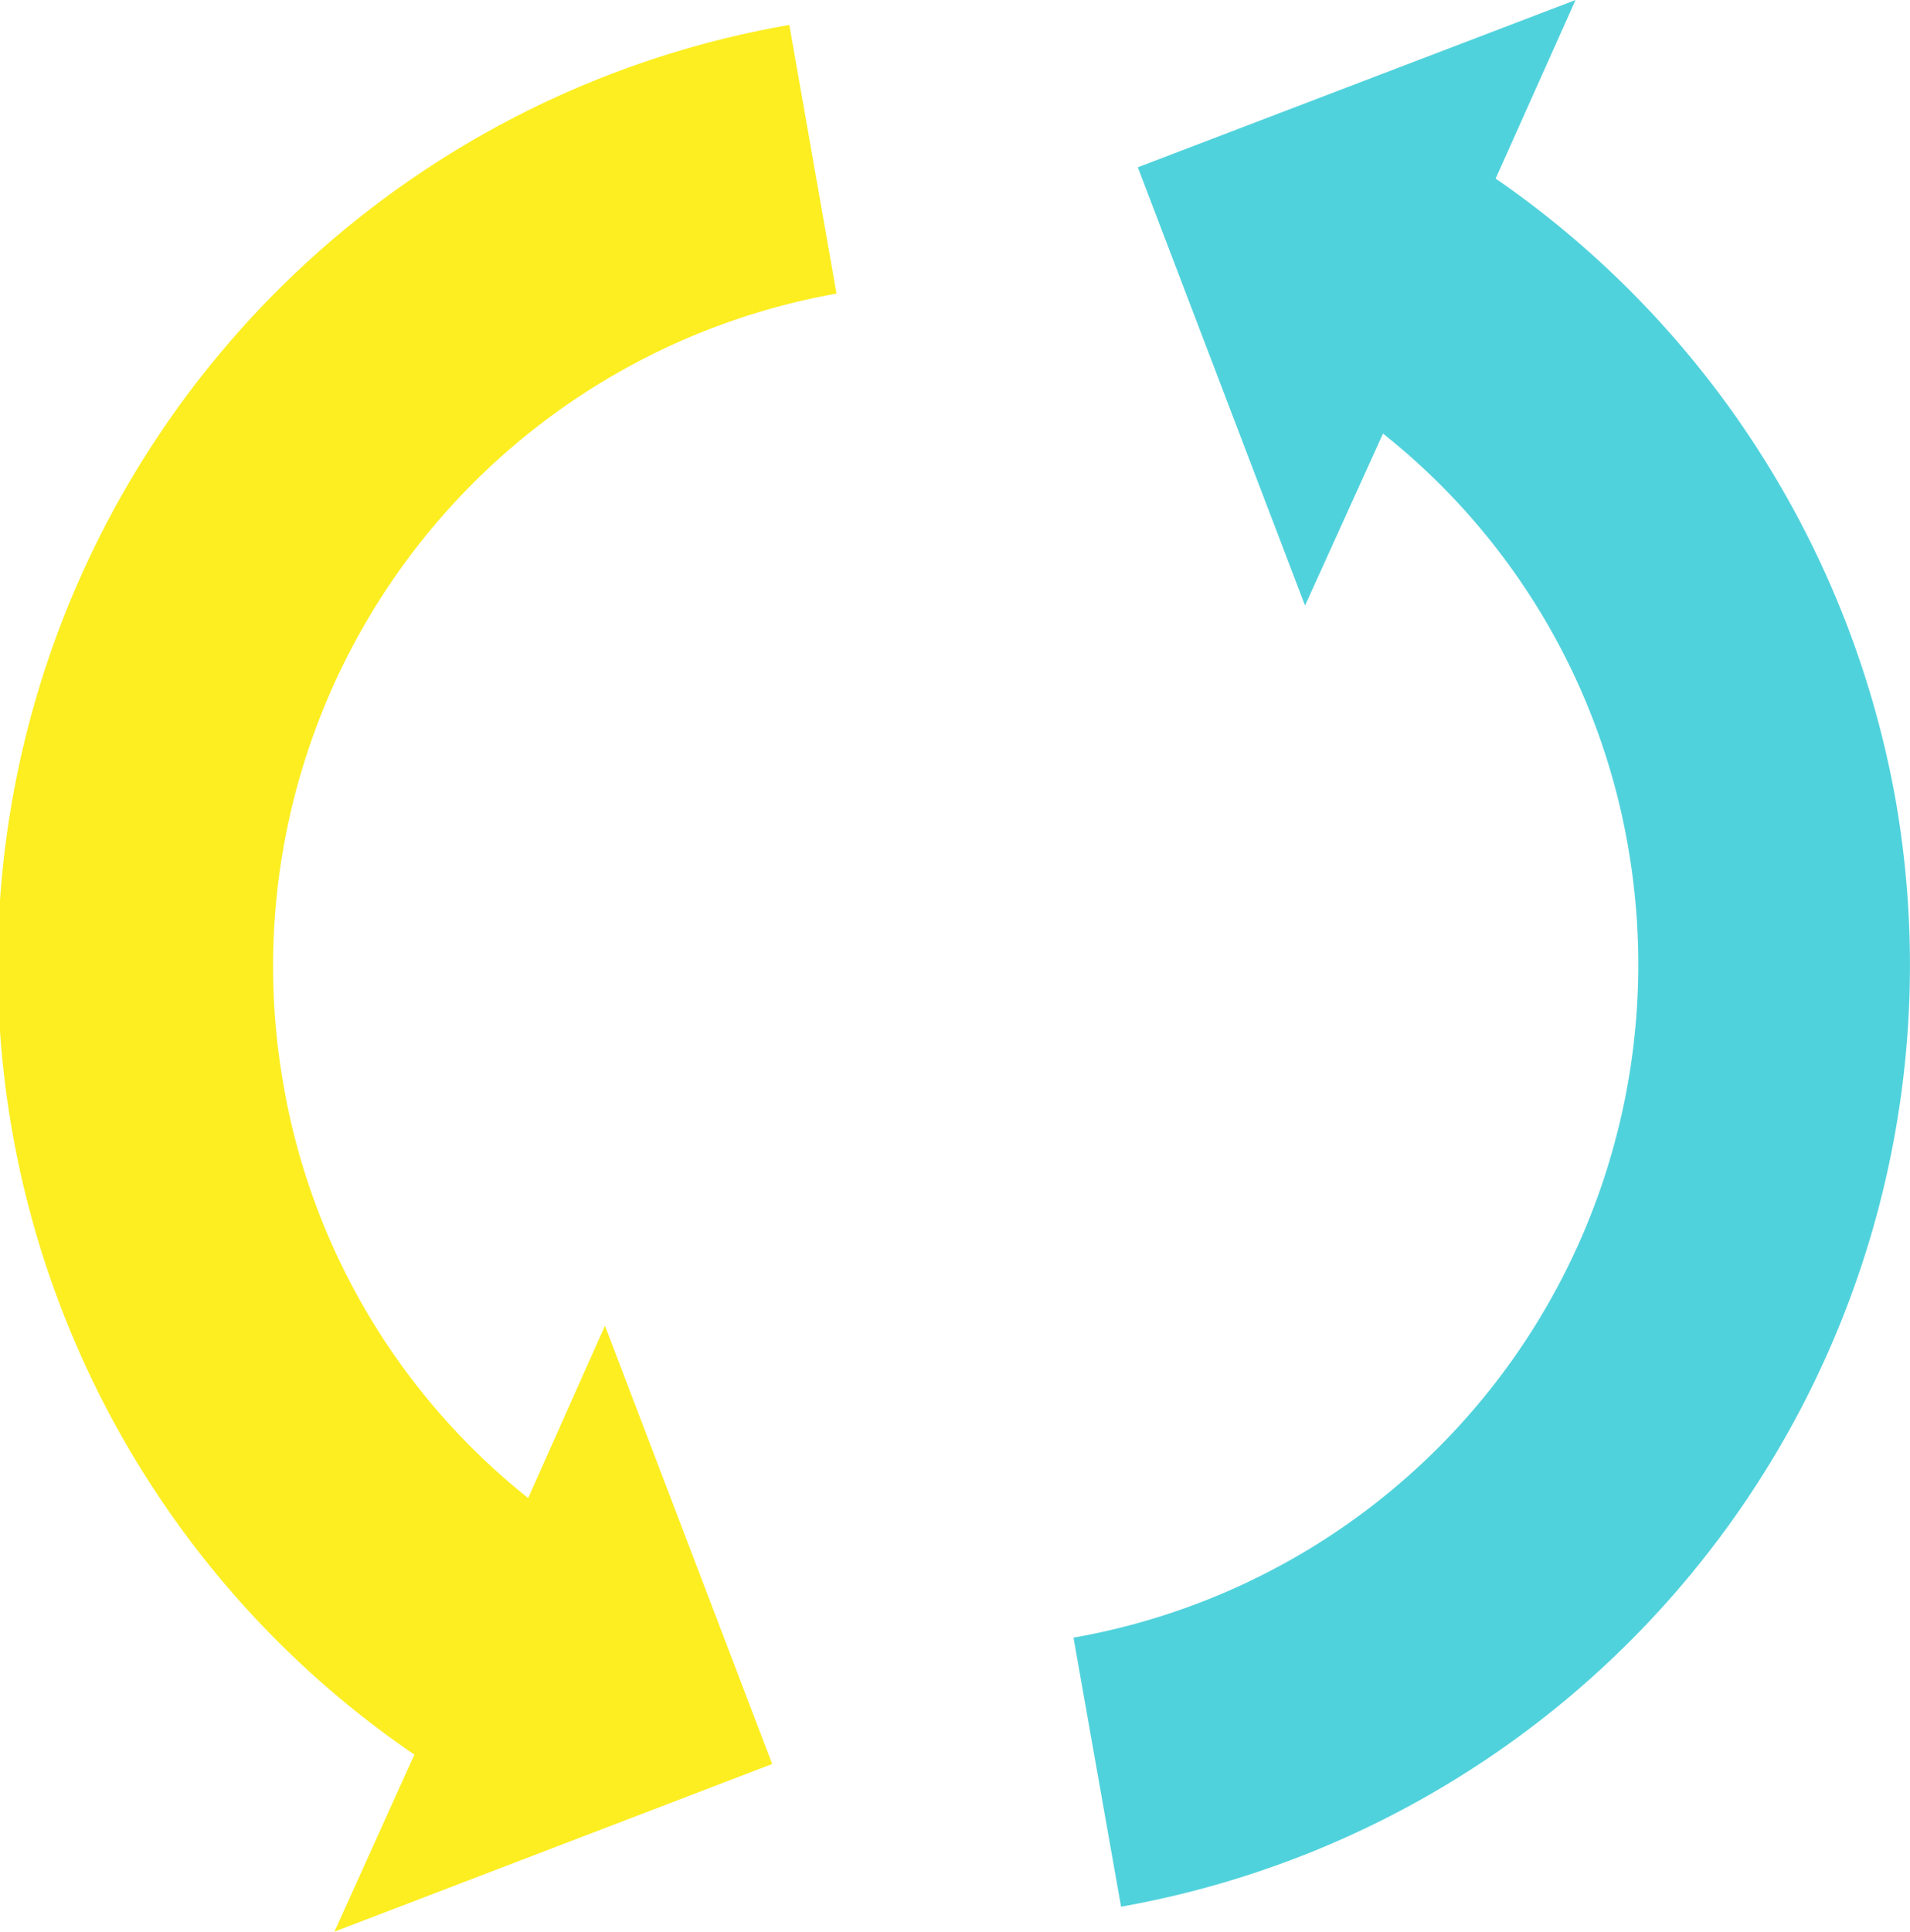
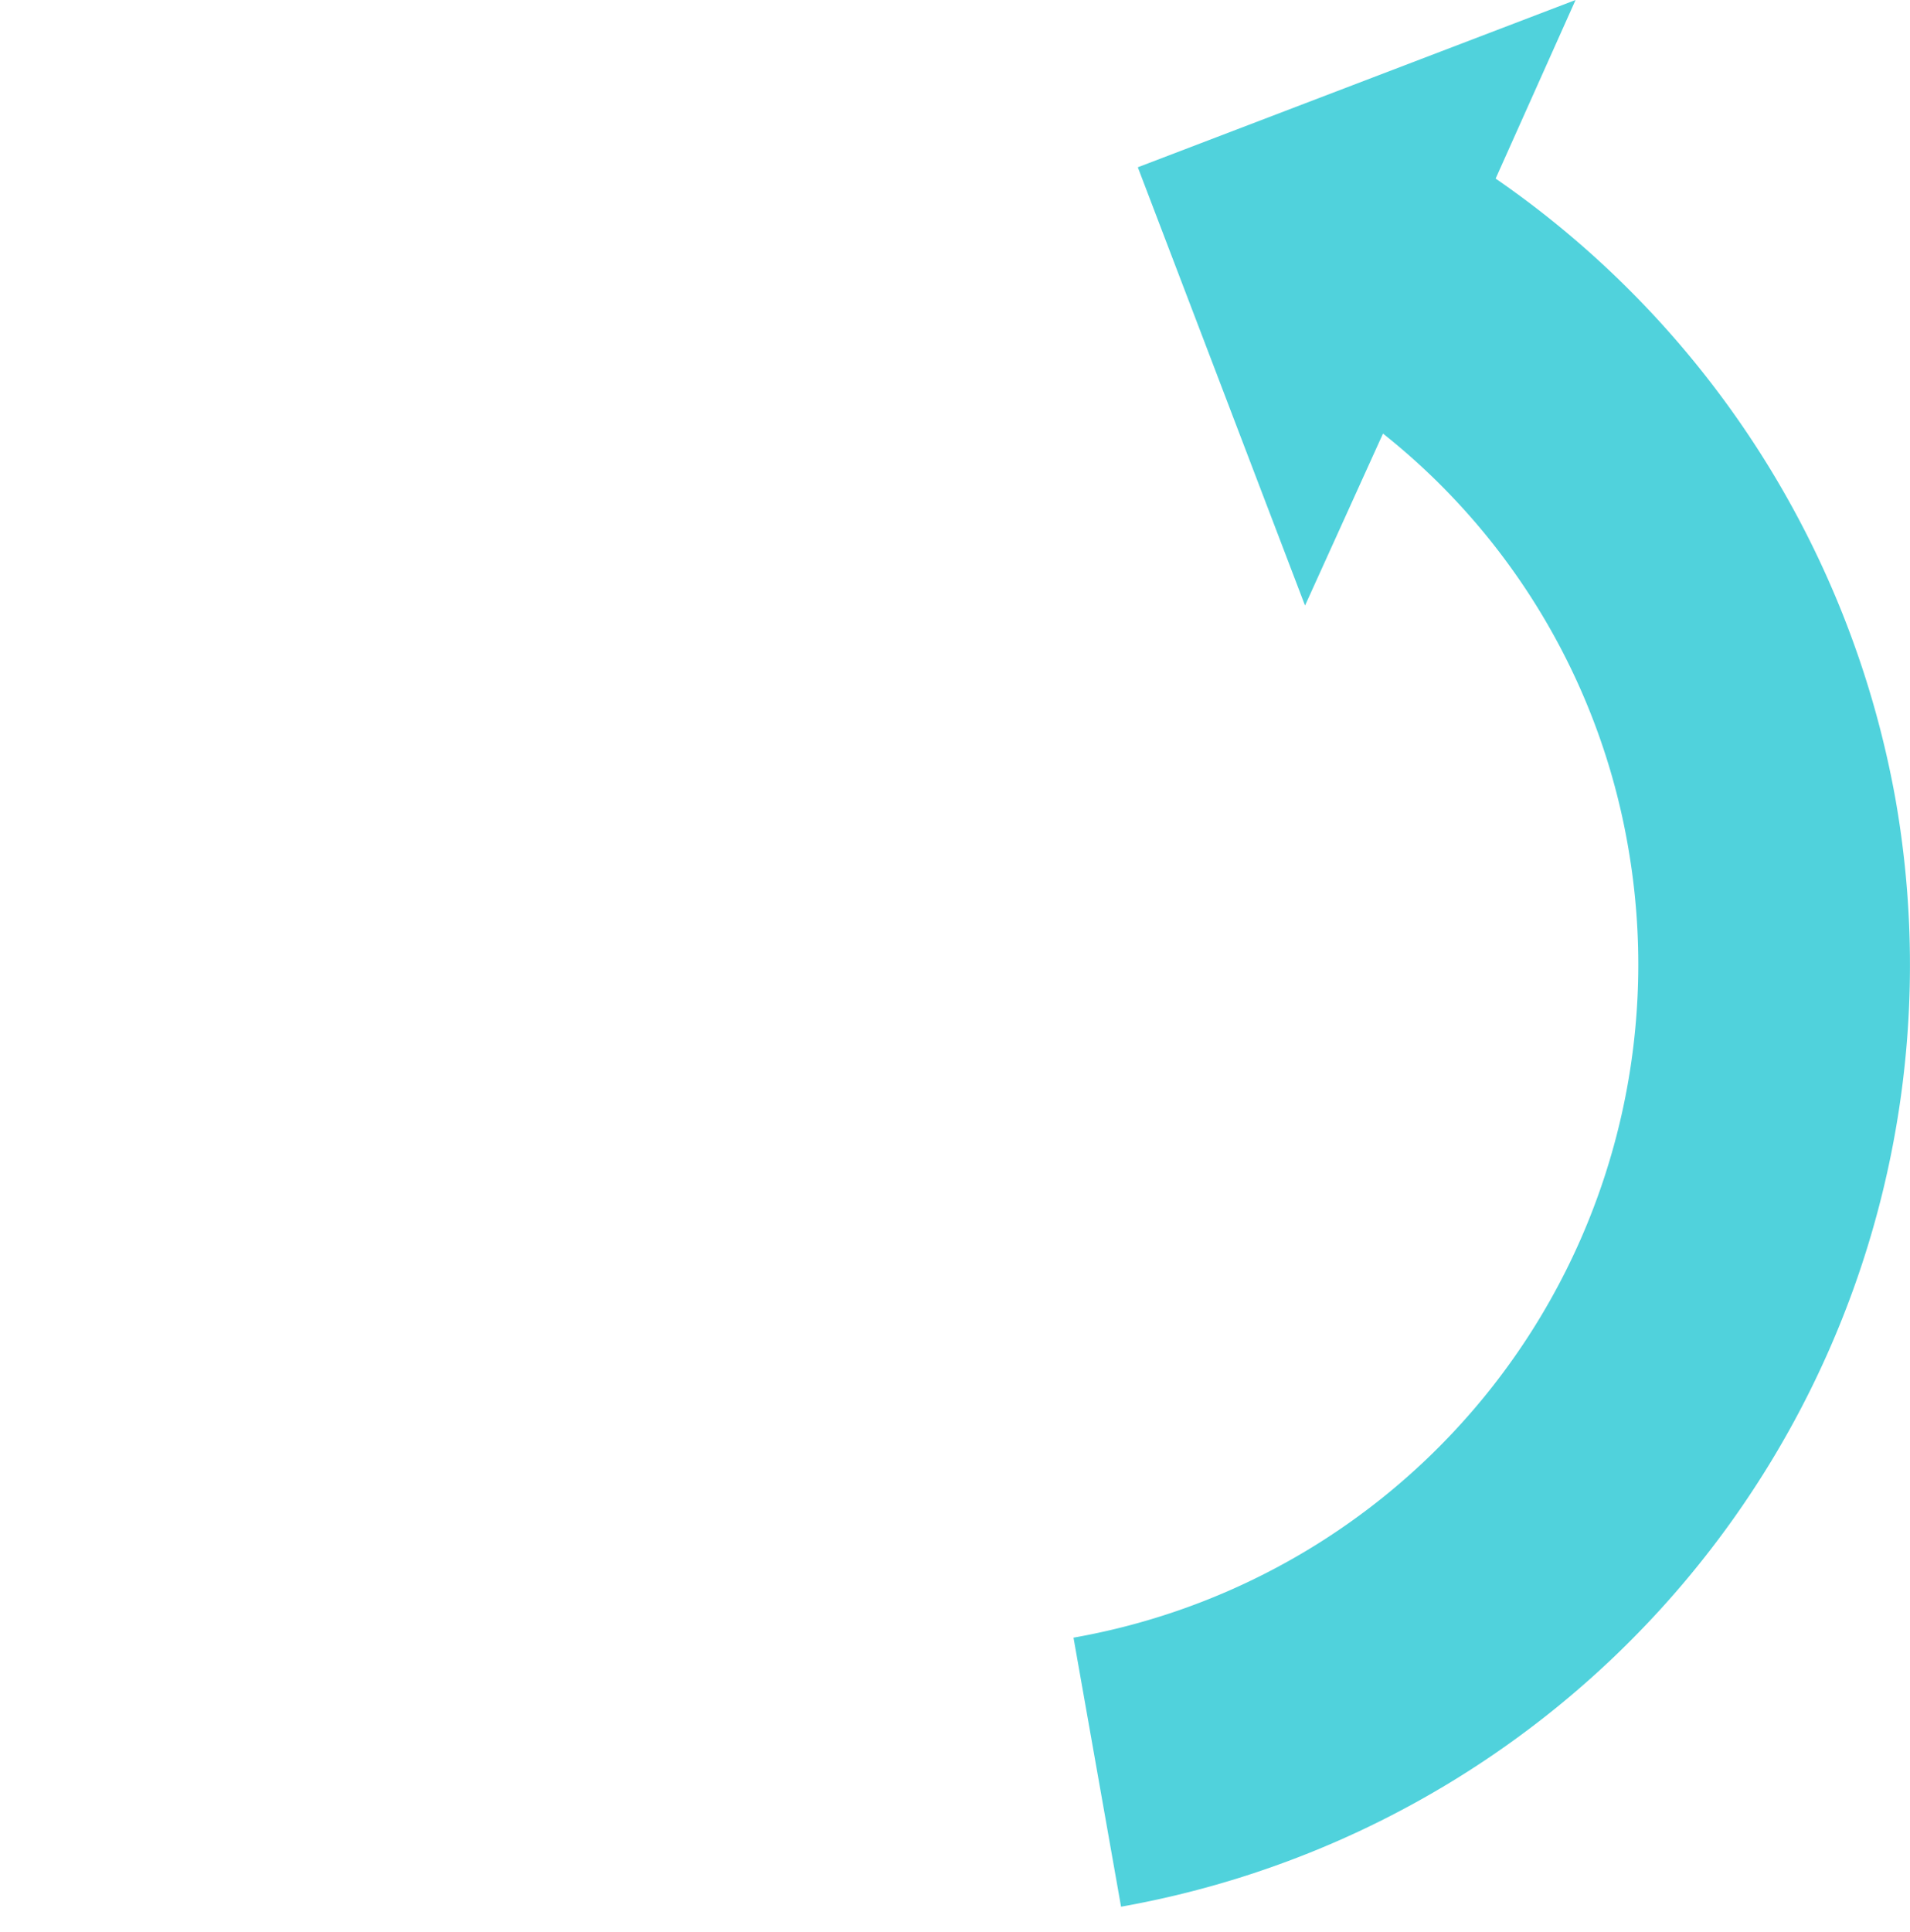
<svg xmlns="http://www.w3.org/2000/svg" viewBox="0 0 49 49.54">
  <defs>
    <style>.cls-1{fill:#fcee21;}.cls-2{fill:#50d2dc;}</style>
  </defs>
  <g id="レイヤー_2" data-name="レイヤー 2">
    <g id="photo">
-       <path class="cls-1" d="M13.55,38.42A17.31,17.31,0,0,1,7.27,27.81,17.52,17.52,0,0,1,21.46,7.53L20.25.64A24.49,24.49,0,0,0,10.63,45L8.58,49.54l11.23-4.3L15.52,34Z" />
      <path class="cls-2" d="M48.63,20.51A24.62,24.62,0,0,0,38.37,4.58L40.42,0,29.19,4.29l4.29,11.24,2-4.41a17.28,17.28,0,0,1,6.29,10.61A17.53,17.53,0,0,1,27.54,42l1.22,6.9A24.53,24.53,0,0,0,48.63,20.51Z" />
    </g>
  </g>
</svg>